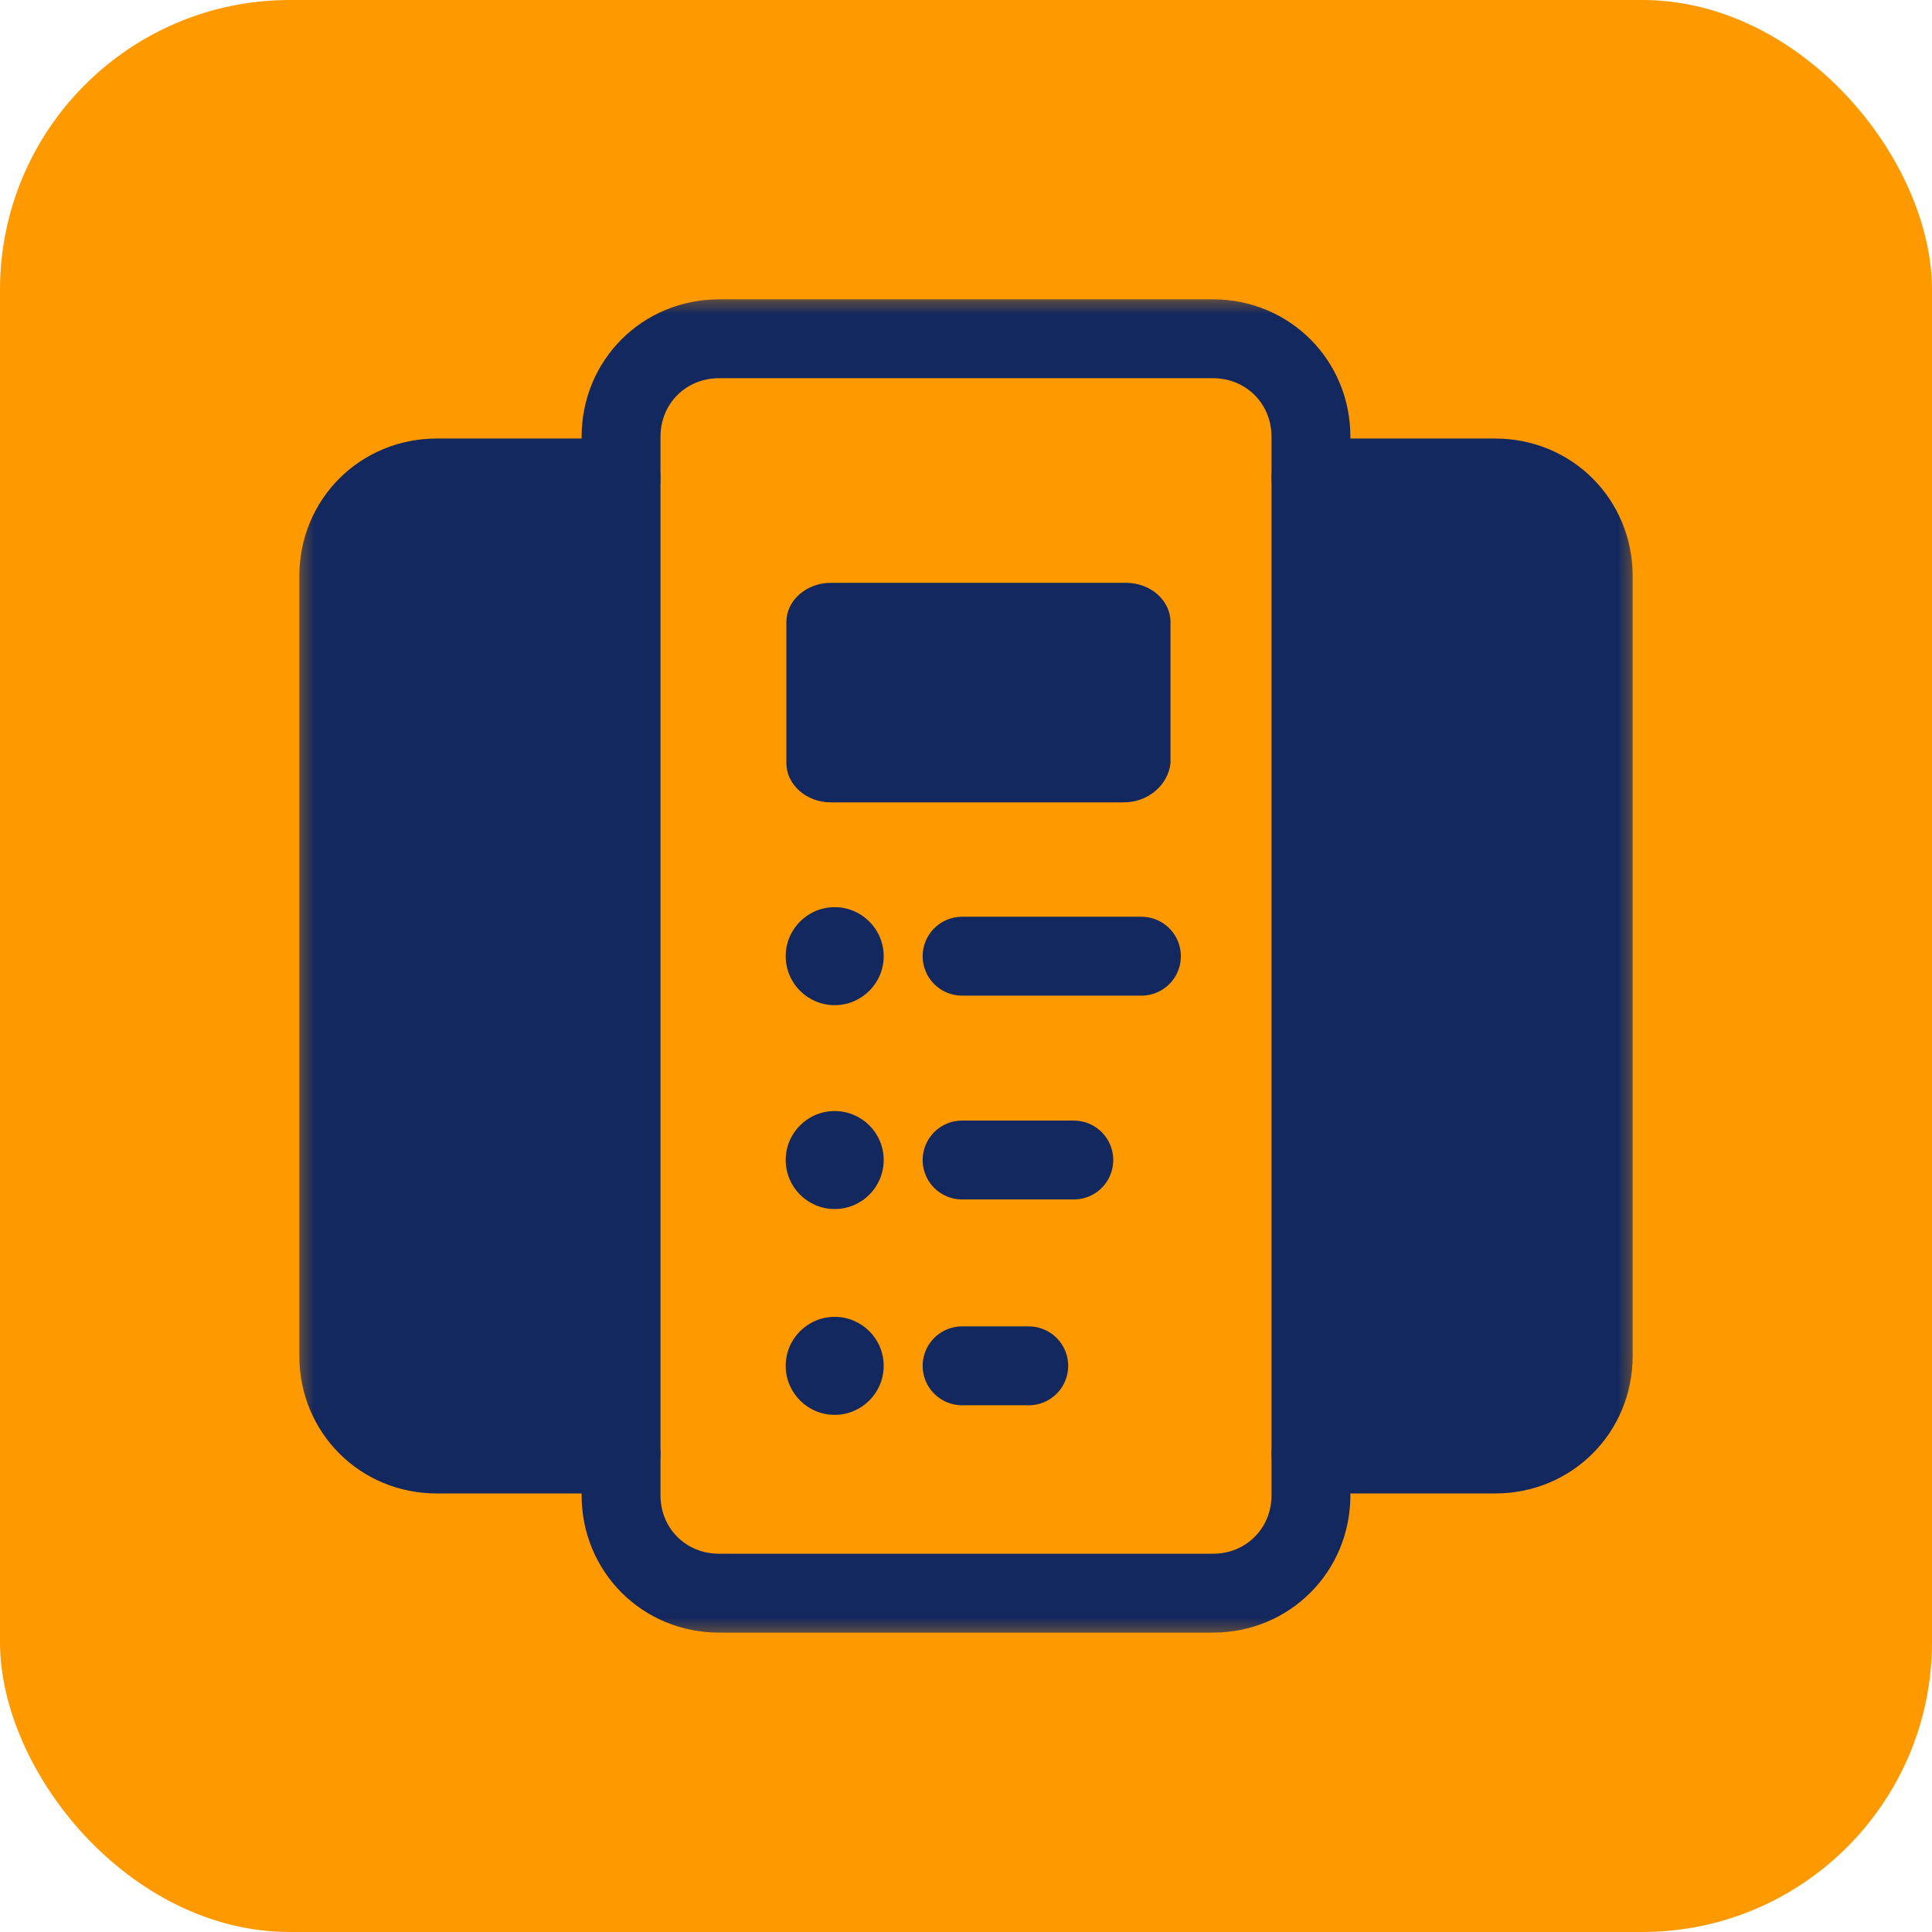
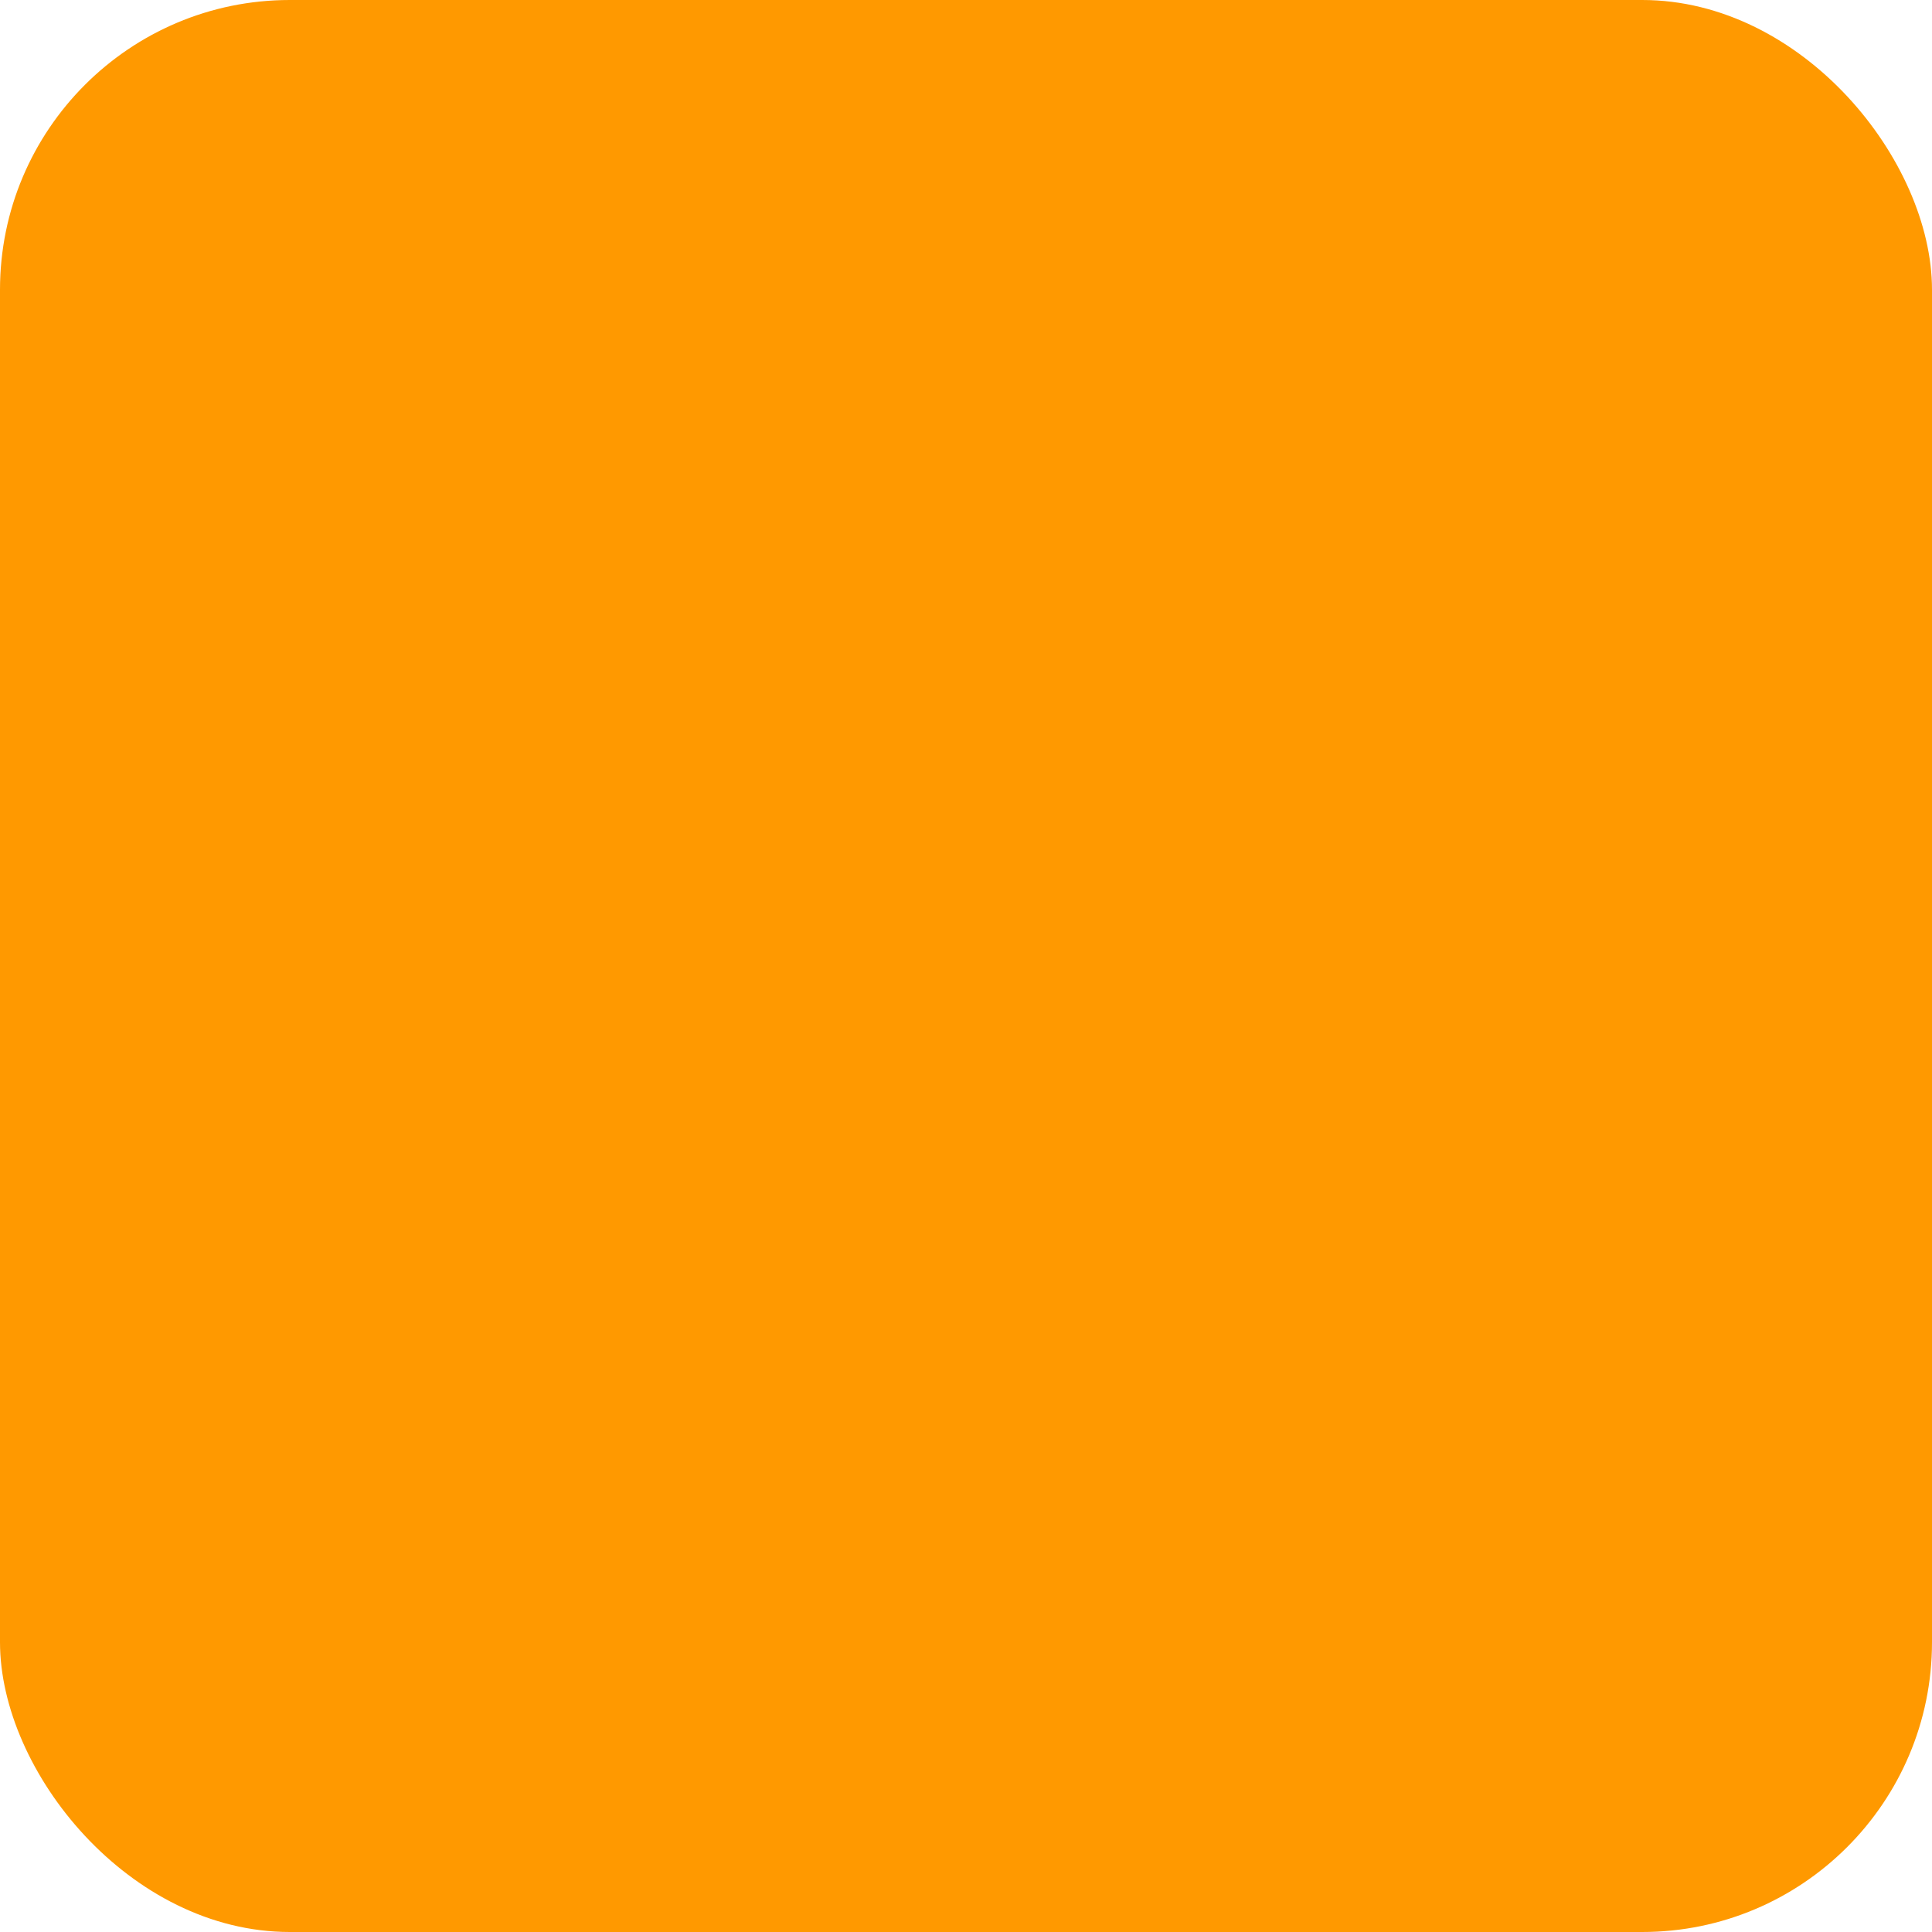
<svg xmlns="http://www.w3.org/2000/svg" width="40" height="40" viewBox="0 0 40 40" fill="none">
  <rect width="40" height="40" rx="6" fill="#FF9900" />
  <g clip-path="url(#clip0_8985_33393)">
    <mask id="mask0_8985_33393" style="mask-type:luminance" maskUnits="userSpaceOnUse" x="6" y="6" width="28" height="28">
      <path d="M34 6H6V34H34V6Z" fill="white" />
    </mask>
    <g mask="url(#mask0_8985_33393)">
      <path d="M27.142 9.896H30.957C32.093 9.896 32.986 10.788 32.986 11.925V28.075C32.986 29.211 32.093 30.104 30.957 30.104H27.142" fill="#13285E" />
      <path d="M27.142 9.896H30.957C32.093 9.896 32.986 10.788 32.986 11.925V28.075C32.986 29.211 32.093 30.104 30.957 30.104H27.142" stroke="#13285E" stroke-width="1.633" stroke-miterlimit="10" stroke-linecap="round" />
      <path d="M12.858 30.104H9.043C7.907 30.104 7.014 29.211 7.014 28.075V11.925C7.014 10.788 7.907 9.896 9.043 9.896H12.858" fill="#13285E" />
      <path d="M12.858 30.104H9.043C7.907 30.104 7.014 29.211 7.014 28.075V11.925C7.014 10.788 7.907 9.896 9.043 9.896H12.858" stroke="#13285E" stroke-width="1.633" stroke-miterlimit="10" stroke-linecap="round" />
      <path d="M25.113 32.985H14.887C13.751 32.985 12.858 32.093 12.858 30.956V9.043C12.858 7.907 13.751 7.014 14.887 7.014H25.113C26.249 7.014 27.142 7.907 27.142 9.043V30.956C27.142 32.093 26.249 32.985 25.113 32.985Z" stroke="#13285E" stroke-width="1.633" stroke-miterlimit="10" stroke-linecap="round" />
      <path d="M23.269 16.612H17.2C16.695 16.612 16.281 16.246 16.281 15.8V12.878C16.281 12.432 16.695 12.067 17.2 12.067H23.315C23.821 12.067 24.234 12.432 24.234 12.878V15.8C24.188 16.246 23.775 16.612 23.269 16.612Z" fill="#13285E" />
      <path d="M19.919 19.797H23.632" stroke="#13285E" stroke-width="1.633" stroke-miterlimit="10" stroke-linecap="round" />
      <path d="M17.281 20.811C17.841 20.811 18.296 20.357 18.296 19.797C18.296 19.237 17.841 18.782 17.281 18.782C16.721 18.782 16.267 19.237 16.267 19.797C16.267 20.357 16.721 20.811 17.281 20.811Z" fill="#13285E" />
      <path d="M19.919 24.017H22.232" stroke="#13285E" stroke-width="1.633" stroke-miterlimit="10" stroke-linecap="round" />
-       <path d="M17.281 25.032C17.841 25.032 18.296 24.578 18.296 24.017C18.296 23.457 17.841 23.003 17.281 23.003C16.721 23.003 16.267 23.457 16.267 24.017C16.267 24.578 16.721 25.032 17.281 25.032Z" fill="#13285E" />
+       <path d="M17.281 25.032C17.841 25.032 18.296 24.578 18.296 24.017C16.721 23.003 16.267 23.457 16.267 24.017C16.267 24.578 16.721 25.032 17.281 25.032Z" fill="#13285E" />
      <path d="M19.919 28.278H21.299" stroke="#13285E" stroke-width="1.633" stroke-miterlimit="10" stroke-linecap="round" />
      <path d="M17.281 29.293C17.841 29.293 18.296 28.838 18.296 28.278C18.296 27.718 17.841 27.264 17.281 27.264C16.721 27.264 16.267 27.718 16.267 28.278C16.267 28.838 16.721 29.293 17.281 29.293Z" fill="#13285E" />
    </g>
  </g>
  <defs>
    <clipPath id="clip0_8985_33393">
-       <rect width="28" height="28" fill="white" transform="translate(6 6)" />
-     </clipPath>
+       </clipPath>
  </defs>
</svg>